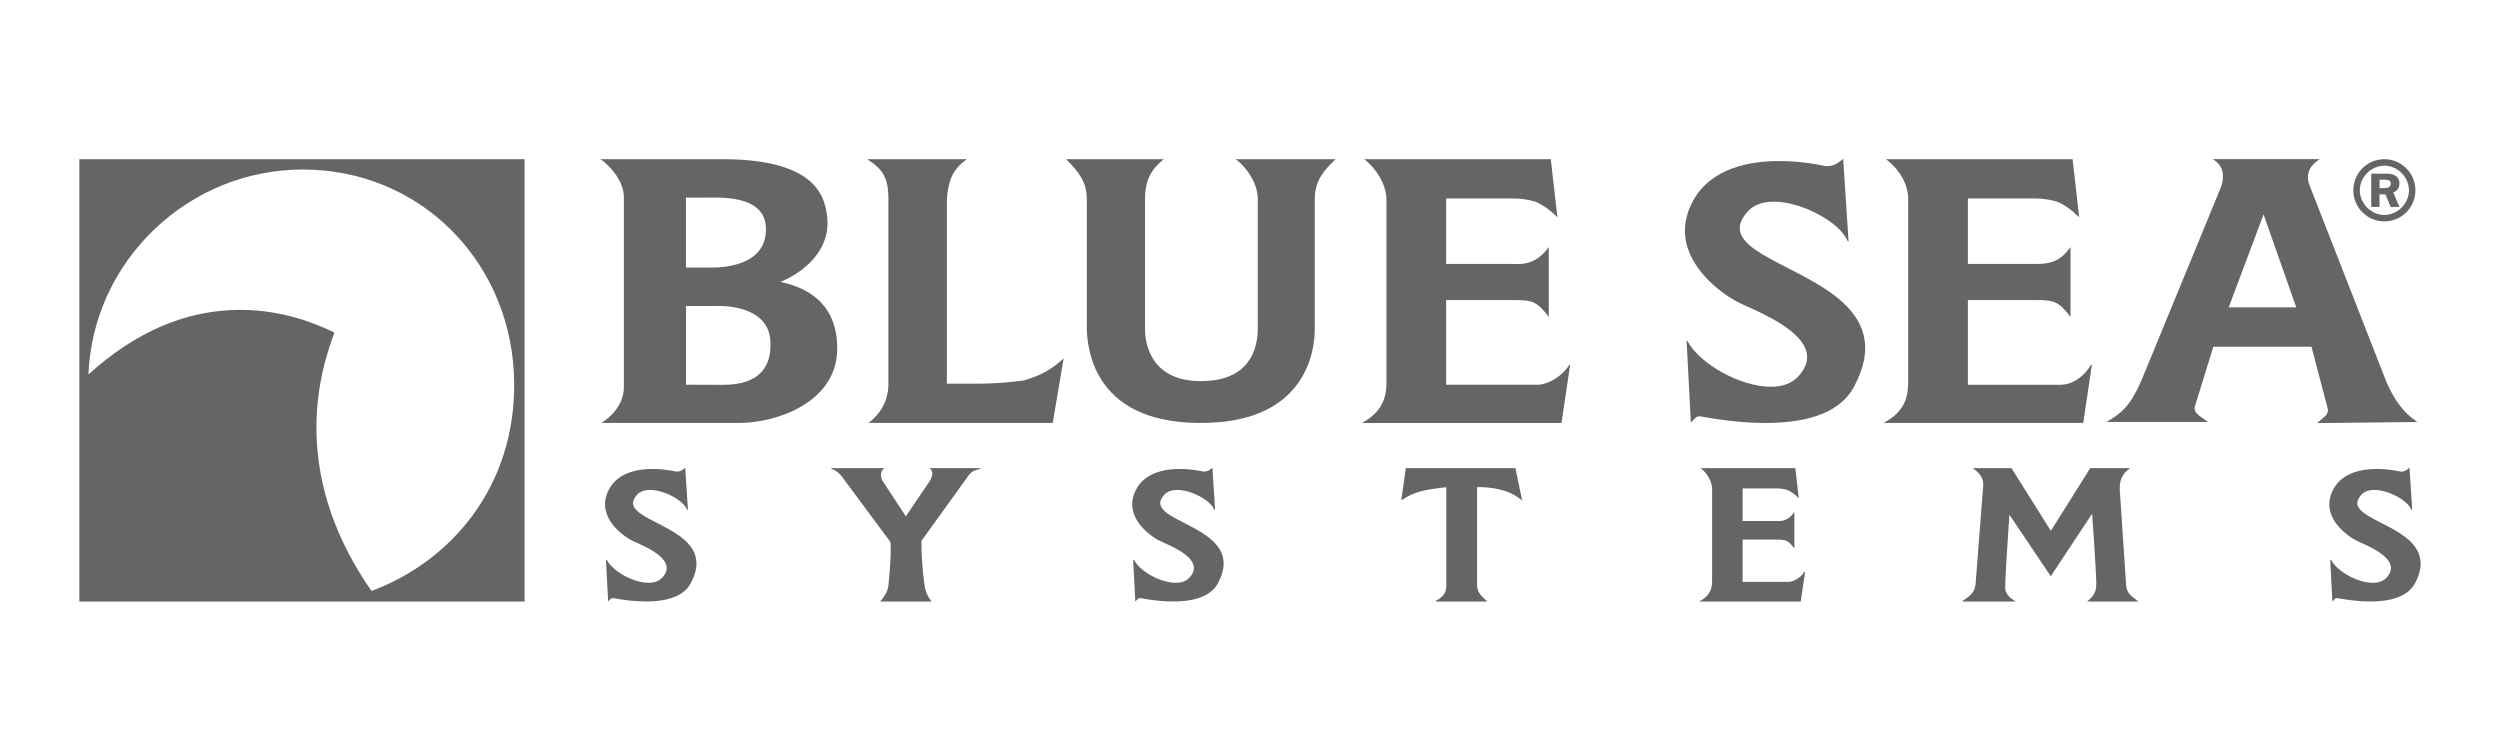
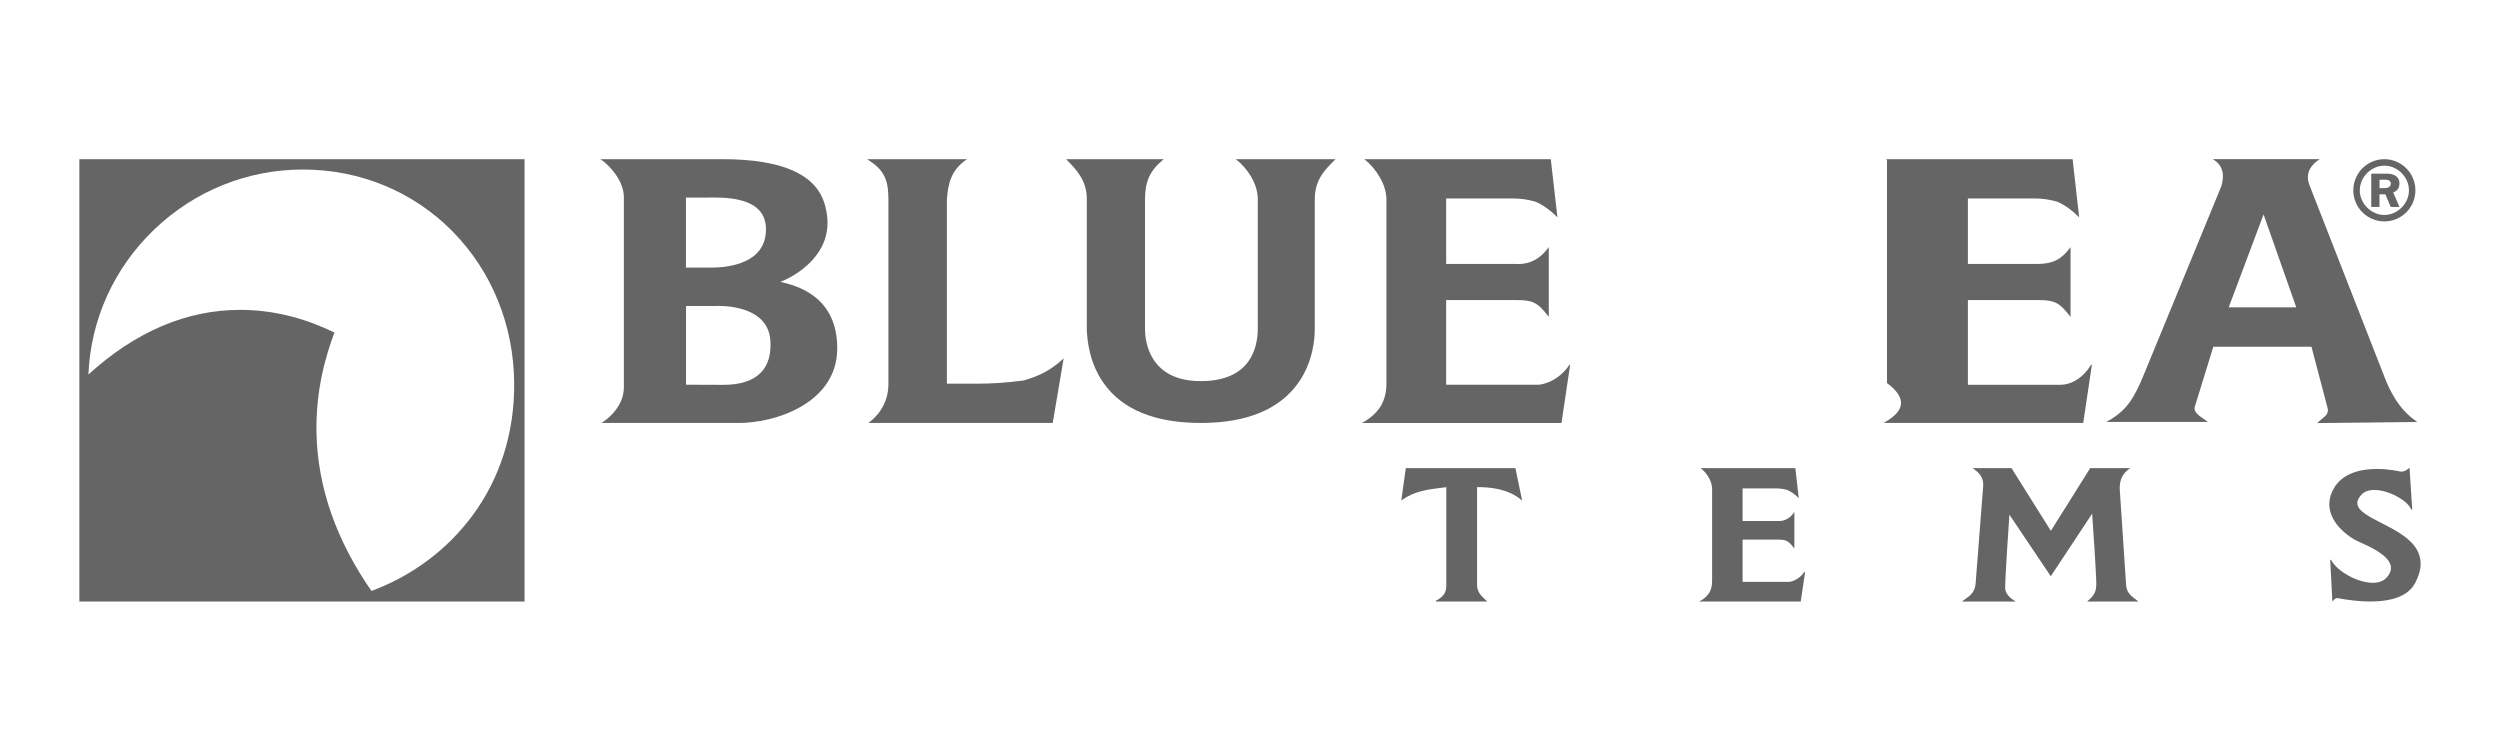
<svg xmlns="http://www.w3.org/2000/svg" width="126" height="38" viewBox="0 0 126 38" fill="none">
  <path d="M4 30.318H26.438V8.023H4V30.318ZM16.838 16.75C16.801 16.733 16.756 16.712 16.705 16.689C16.065 16.394 14.37 15.617 12.11 15.617C9.406 15.617 6.831 16.712 4.455 18.876C4.572 16.093 5.753 13.498 7.783 11.557C9.817 9.615 12.473 8.544 15.267 8.544C18.146 8.544 20.827 9.653 22.809 11.663C24.784 13.669 25.89 16.38 25.914 19.301C25.938 21.786 25.209 24.104 23.802 25.997C22.528 27.712 20.772 29.024 18.721 29.784C16.948 27.23 16.013 24.563 15.952 21.858C15.9 19.629 16.438 17.887 16.849 16.774L16.855 16.757L16.838 16.75Z" fill="#656565" />
-   <path d="M90.092 13.502C88.874 12.875 87.823 12.338 87.696 11.639C87.641 11.331 87.768 11.009 88.09 10.653C88.384 10.328 88.829 10.164 89.408 10.164C90.811 10.164 92.759 11.211 93.126 12.166L93.167 12.156L92.9 8.041V8L92.869 8.027C92.588 8.26 92.4 8.373 92.092 8.373C92.058 8.373 92.016 8.373 91.982 8.37C91.972 8.366 90.935 8.116 89.668 8.116C88.186 8.116 86.231 8.466 85.33 10.119C84.895 10.92 84.806 11.728 85.067 12.519C85.556 14.005 87.128 15.015 87.689 15.278C87.778 15.32 87.881 15.367 87.997 15.419C88.99 15.864 90.839 16.696 91.058 17.788C91.137 18.185 90.989 18.589 90.62 18.986C90.305 19.322 89.843 19.493 89.247 19.493C87.73 19.493 85.649 18.346 85.043 17.175L85.005 17.185L85.217 21.246L85.221 21.294L85.255 21.259C85.286 21.229 85.31 21.201 85.334 21.177C85.484 21.02 85.549 20.955 85.768 20.996C86.932 21.208 88.014 21.318 88.98 21.318C91.297 21.318 92.804 20.701 93.448 19.483C93.995 18.449 94.139 17.545 93.879 16.723C93.403 15.203 91.647 14.299 90.092 13.502Z" fill="#656565" />
  <path d="M77.552 19.39H72.886V15.124H76.422C77.21 15.124 77.48 15.216 78.021 15.925L78.059 15.973V12.45L78.021 12.502C77.638 13.029 77.121 13.309 76.529 13.309C76.477 13.309 76.422 13.306 76.368 13.303H72.886V10.002H76.258C76.631 10.002 77.011 10.057 77.381 10.163C77.744 10.317 78.124 10.584 78.453 10.913L78.494 10.954L78.162 8.041L78.158 8.023H68.76L68.808 8.061C69.322 8.472 69.877 9.276 69.877 10.064V19.308C69.877 20.208 69.514 20.817 68.702 21.283L68.634 21.32H78.699L79.134 18.393L79.096 18.38C78.778 18.914 78.127 19.338 77.552 19.39Z" fill="#656565" />
  <path d="M90.168 29.326H87.827V27.196H89.6C89.994 27.196 90.127 27.244 90.398 27.597L90.436 27.645V25.806L90.398 25.858C90.206 26.121 89.949 26.262 89.655 26.262C89.628 26.262 89.604 26.262 89.573 26.258H87.827V24.615H89.518C89.706 24.615 89.895 24.642 90.079 24.694C90.261 24.772 90.453 24.906 90.617 25.07L90.658 25.111L90.487 23.612L90.484 23.595H85.708L85.756 23.632C86.012 23.838 86.29 24.242 86.29 24.636V29.295C86.29 29.747 86.108 30.048 85.704 30.281L85.636 30.319H90.757L90.977 28.836L90.939 28.823C90.778 29.086 90.453 29.298 90.168 29.326Z" fill="#656565" />
  <path d="M62.331 8.061C62.82 8.451 63.392 9.208 63.392 10.047V16.548C63.392 17.541 63.019 19.208 60.523 19.208C59.424 19.208 58.63 18.852 58.157 18.15C57.753 17.548 57.709 16.866 57.709 16.599V10.026C57.709 9.153 57.969 8.585 58.609 8.061L58.654 8.023H53.731L53.765 8.058C54.295 8.588 54.771 9.136 54.775 10.006V16.644V16.651C54.802 17.089 54.874 18.253 55.624 19.311C56.565 20.643 58.212 21.317 60.52 21.317C62.861 21.317 64.529 20.619 65.474 19.239C66.189 18.195 66.264 17.044 66.264 16.599V10.047C66.264 9.068 66.764 8.568 67.25 8.085L67.312 8.023H62.279L62.331 8.061Z" fill="#656565" />
  <path d="M51.582 19.177C50.757 19.287 50.004 19.338 49.213 19.338H47.723V10.074C47.775 9.232 47.956 8.568 48.685 8.061L48.74 8.023H43.704L43.762 8.061C44.536 8.561 44.776 9.023 44.776 10.05V19.355C44.776 20.441 44.105 21.064 43.814 21.279L43.762 21.317H53.057L53.608 18.061L53.564 18.102C52.896 18.715 52.287 18.975 51.582 19.177Z" fill="#656565" />
  <path d="M41.036 14.936C40.42 14.463 39.715 14.295 39.328 14.206C39.595 14.104 40.375 13.758 40.981 13.066C41.694 12.258 41.882 11.303 41.546 10.232C41.087 8.766 39.369 8.023 36.435 8.023H30.259L30.317 8.061C30.683 8.308 31.443 9.088 31.443 9.937V19.527C31.443 20.619 30.382 21.273 30.372 21.279L30.307 21.317H37.253C38.085 21.317 39.348 21.098 40.399 20.478C41.218 19.999 42.197 19.102 42.197 17.561C42.2 16.411 41.806 15.524 41.036 14.936ZM35.849 13.487H34.572V9.958H35.473C35.531 9.958 35.596 9.958 35.668 9.958C35.75 9.958 35.843 9.954 35.938 9.954C37.085 9.954 38.605 10.122 38.605 11.56C38.602 13.299 36.678 13.487 35.849 13.487ZM34.572 15.422H36.086C36.099 15.422 36.144 15.418 36.216 15.418C36.798 15.418 38.705 15.542 38.825 17.144C38.876 17.835 38.722 18.376 38.373 18.753C37.975 19.181 37.332 19.396 36.459 19.396C36.411 19.396 36.366 19.396 36.329 19.396C36.301 19.396 36.277 19.396 36.26 19.396C35.942 19.396 34.751 19.39 34.576 19.39V15.422H34.572Z" fill="#656565" />
  <path d="M116.785 21.322L121.832 21.267L121.777 21.23C121.137 20.785 120.685 20.189 120.271 19.237L116.378 9.281C116.169 8.641 116.549 8.278 116.857 8.059L116.909 8.021H111.527L111.585 8.059C112.016 8.347 112.136 8.782 111.955 9.387L108.059 18.857C107.562 20.069 107.182 20.699 106.227 21.226L106.155 21.264H111.277L110.849 20.959C110.835 20.945 110.818 20.932 110.801 20.915C110.691 20.812 110.537 20.672 110.637 20.439L111.551 17.477H116.498L117.306 20.548C117.354 20.692 117.313 20.85 117.203 20.959L116.785 21.322ZM115.731 15.488H112.328L114.084 10.808L115.731 15.488Z" fill="#656565" />
  <path d="M76.385 23.595H70.852L70.626 25.221L70.664 25.194C71.311 24.745 71.968 24.666 72.732 24.574C72.787 24.567 72.838 24.56 72.893 24.553V29.541C72.893 29.867 72.732 30.096 72.365 30.277L72.376 30.319H74.957L74.923 30.284C74.889 30.25 74.854 30.216 74.82 30.185C74.611 29.983 74.488 29.863 74.444 29.545V24.55C75.077 24.55 75.991 24.622 76.672 25.194L76.717 25.231L76.381 23.612L76.385 23.595Z" fill="#656565" />
  <path d="M107.156 29.487L106.834 24.639C106.824 24.19 106.975 23.872 107.31 23.632L107.361 23.595H105.345L103.363 26.755L101.387 23.605L101.38 23.595H99.412L99.47 23.632C99.85 23.886 99.997 24.177 99.946 24.584L99.569 29.432C99.521 29.86 99.316 30.007 98.939 30.274L98.878 30.319H101.603L101.538 30.281C101.312 30.144 101.045 29.918 101.062 29.596C101.062 29.055 101.243 26.381 101.274 25.94L103.359 29.042L105.444 25.889C105.475 26.32 105.653 28.898 105.653 29.435C105.653 29.805 105.547 30.017 105.229 30.281L105.184 30.319H107.786L107.735 30.281C107.375 30.021 107.187 29.867 107.156 29.487Z" fill="#656565" />
-   <path d="M46.856 23.595L46.891 23.629C47.021 23.759 47.021 23.937 46.887 24.201L45.655 26.022L44.473 24.225C44.361 23.999 44.381 23.776 44.528 23.629L44.562 23.595H41.906L41.902 23.636C42.115 23.691 42.221 23.797 42.382 23.954L44.877 27.316C44.922 27.874 44.857 28.624 44.802 29.227C44.792 29.326 44.785 29.422 44.778 29.511C44.727 29.826 44.617 30.004 44.391 30.284L44.364 30.319H46.949L46.925 30.284C46.743 30.045 46.651 29.826 46.603 29.535C46.493 28.778 46.439 28.015 46.439 27.261L48.825 23.954C48.979 23.749 49.123 23.694 49.41 23.636L49.407 23.595H46.856V23.595Z" fill="#656565" />
-   <path d="M105.43 18.393L105.392 18.38C105.012 19.013 104.447 19.383 103.848 19.393H99.182V15.124H102.718C103.506 15.124 103.776 15.216 104.317 15.925L104.355 15.973V12.45L104.317 12.502C103.896 13.077 103.441 13.303 102.691 13.303H99.182V10.002H102.554C102.927 10.002 103.307 10.057 103.677 10.163C104.04 10.317 104.42 10.584 104.748 10.913L104.79 10.954L104.461 8.041L104.457 8.023H95.056L95.104 8.061C95.478 8.359 96.111 8.999 96.172 9.93V19.304C96.162 20.095 95.957 20.732 94.998 21.279L94.93 21.317H104.995L105.43 18.393Z" fill="#656565" />
-   <path d="M33.115 26.357C32.502 26.042 31.975 25.772 31.913 25.426C31.886 25.272 31.951 25.114 32.108 24.936C32.255 24.775 32.474 24.693 32.765 24.693C33.471 24.693 34.446 25.217 34.631 25.696L34.672 25.686L34.535 23.57L34.505 23.598C34.364 23.714 34.272 23.769 34.121 23.769C34.104 23.769 34.084 23.769 34.066 23.765C34.059 23.765 33.536 23.635 32.895 23.635C32.146 23.635 31.156 23.81 30.701 24.649C30.482 25.056 30.434 25.463 30.567 25.867C30.814 26.621 31.608 27.131 31.896 27.264C31.94 27.285 31.992 27.309 32.053 27.336C32.553 27.559 33.481 27.976 33.59 28.524C33.632 28.723 33.556 28.921 33.371 29.12C33.214 29.288 32.984 29.373 32.687 29.373C31.927 29.373 30.879 28.798 30.578 28.209L30.54 28.22L30.65 30.315L30.684 30.28C30.698 30.267 30.711 30.253 30.725 30.239C30.8 30.161 30.828 30.13 30.934 30.15C31.523 30.26 32.067 30.315 32.557 30.315C33.731 30.315 34.491 30.003 34.82 29.384C35.097 28.86 35.169 28.401 35.039 27.983C34.789 27.216 33.899 26.758 33.115 26.357Z" fill="#656565" />
-   <path d="M59.685 26.357C59.072 26.042 58.545 25.772 58.483 25.426C58.456 25.272 58.521 25.114 58.678 24.936C58.825 24.775 59.045 24.693 59.336 24.693C60.041 24.693 61.017 25.217 61.202 25.696L61.242 25.686L61.106 23.57L61.075 23.598C60.934 23.714 60.842 23.769 60.691 23.769C60.674 23.769 60.654 23.769 60.637 23.765C60.63 23.765 60.106 23.635 59.466 23.635C58.716 23.635 57.727 23.81 57.271 24.649C57.052 25.056 57.004 25.463 57.138 25.867C57.384 26.621 58.178 27.131 58.466 27.264C58.511 27.285 58.562 27.309 58.623 27.336C59.123 27.559 60.051 27.976 60.161 28.524C60.202 28.723 60.127 28.921 59.942 29.12C59.784 29.288 59.555 29.373 59.257 29.373C58.497 29.373 57.449 28.798 57.148 28.209L57.11 28.22L57.22 30.315L57.254 30.28C57.268 30.267 57.282 30.253 57.295 30.239C57.37 30.161 57.398 30.13 57.504 30.15C58.093 30.26 58.637 30.315 59.127 30.315C60.301 30.315 61.061 30.003 61.39 29.384C61.667 28.86 61.739 28.401 61.609 27.983C61.355 27.216 60.469 26.758 59.685 26.357Z" fill="#656565" />
+   <path d="M105.43 18.393L105.392 18.38C105.012 19.013 104.447 19.383 103.848 19.393H99.182V15.124H102.718C103.506 15.124 103.776 15.216 104.317 15.925L104.355 15.973V12.45L104.317 12.502C103.896 13.077 103.441 13.303 102.691 13.303H99.182V10.002H102.554C102.927 10.002 103.307 10.057 103.677 10.163C104.04 10.317 104.42 10.584 104.748 10.913L104.79 10.954L104.461 8.041L104.457 8.023H95.056L95.104 8.061V19.304C96.162 20.095 95.957 20.732 94.998 21.279L94.93 21.317H104.995L105.43 18.393Z" fill="#656565" />
  <path d="M121.935 27.987C121.692 27.213 120.805 26.758 120.018 26.357C119.405 26.042 118.878 25.772 118.816 25.426C118.789 25.275 118.854 25.114 119.011 24.936C119.159 24.775 119.378 24.693 119.669 24.693C120.374 24.693 121.35 25.217 121.534 25.696L121.576 25.686L121.442 23.611L121.439 23.57L121.408 23.598C121.267 23.714 121.175 23.769 121.024 23.769C121.007 23.769 120.987 23.769 120.97 23.765C120.963 23.765 120.439 23.635 119.799 23.635C119.049 23.635 118.06 23.81 117.604 24.649C117.385 25.056 117.337 25.463 117.471 25.867C117.717 26.621 118.511 27.131 118.799 27.264C118.844 27.285 118.895 27.309 118.957 27.336C119.456 27.559 120.384 27.976 120.494 28.524C120.535 28.723 120.459 28.921 120.275 29.12C120.117 29.288 119.888 29.373 119.59 29.373C118.83 29.373 117.782 28.798 117.481 28.209L117.443 28.22L117.549 30.267L117.553 30.315L117.587 30.28C117.601 30.267 117.614 30.253 117.628 30.239C117.703 30.161 117.731 30.13 117.837 30.15C118.426 30.26 118.97 30.315 119.46 30.315C120.634 30.315 121.394 30.003 121.723 29.384C121.997 28.863 122.069 28.404 121.935 27.987ZM121.956 28.476C121.942 28.75 121.849 29.048 121.682 29.366C121.853 29.045 121.942 28.75 121.956 28.476ZM121.699 29.377C121.894 29.007 121.98 28.685 121.976 28.398C121.98 28.685 121.894 29.007 121.699 29.377Z" fill="#656565" />
  <path d="M120.172 8.023C121.024 8.023 121.737 8.715 121.737 9.595C121.737 10.454 121.038 11.159 120.172 11.159C119.306 11.159 118.607 10.454 118.607 9.595C118.607 8.715 119.313 8.023 120.172 8.023ZM120.172 10.834C120.833 10.834 121.411 10.256 121.411 9.595C121.411 8.92 120.833 8.349 120.172 8.349C119.518 8.349 118.933 8.917 118.933 9.595C118.933 10.256 119.511 10.834 120.172 10.834ZM119.929 10.43H119.511V8.753H120.295C120.395 8.753 120.932 8.753 120.932 9.252C120.932 9.571 120.703 9.663 120.62 9.701L120.932 10.43H120.49L120.223 9.793H119.925V10.43H119.929ZM119.929 9.482H120.179C120.299 9.482 120.497 9.451 120.497 9.246C120.497 9.146 120.429 9.057 120.21 9.057H119.929V9.482V9.482Z" fill="#656565" />
</svg>